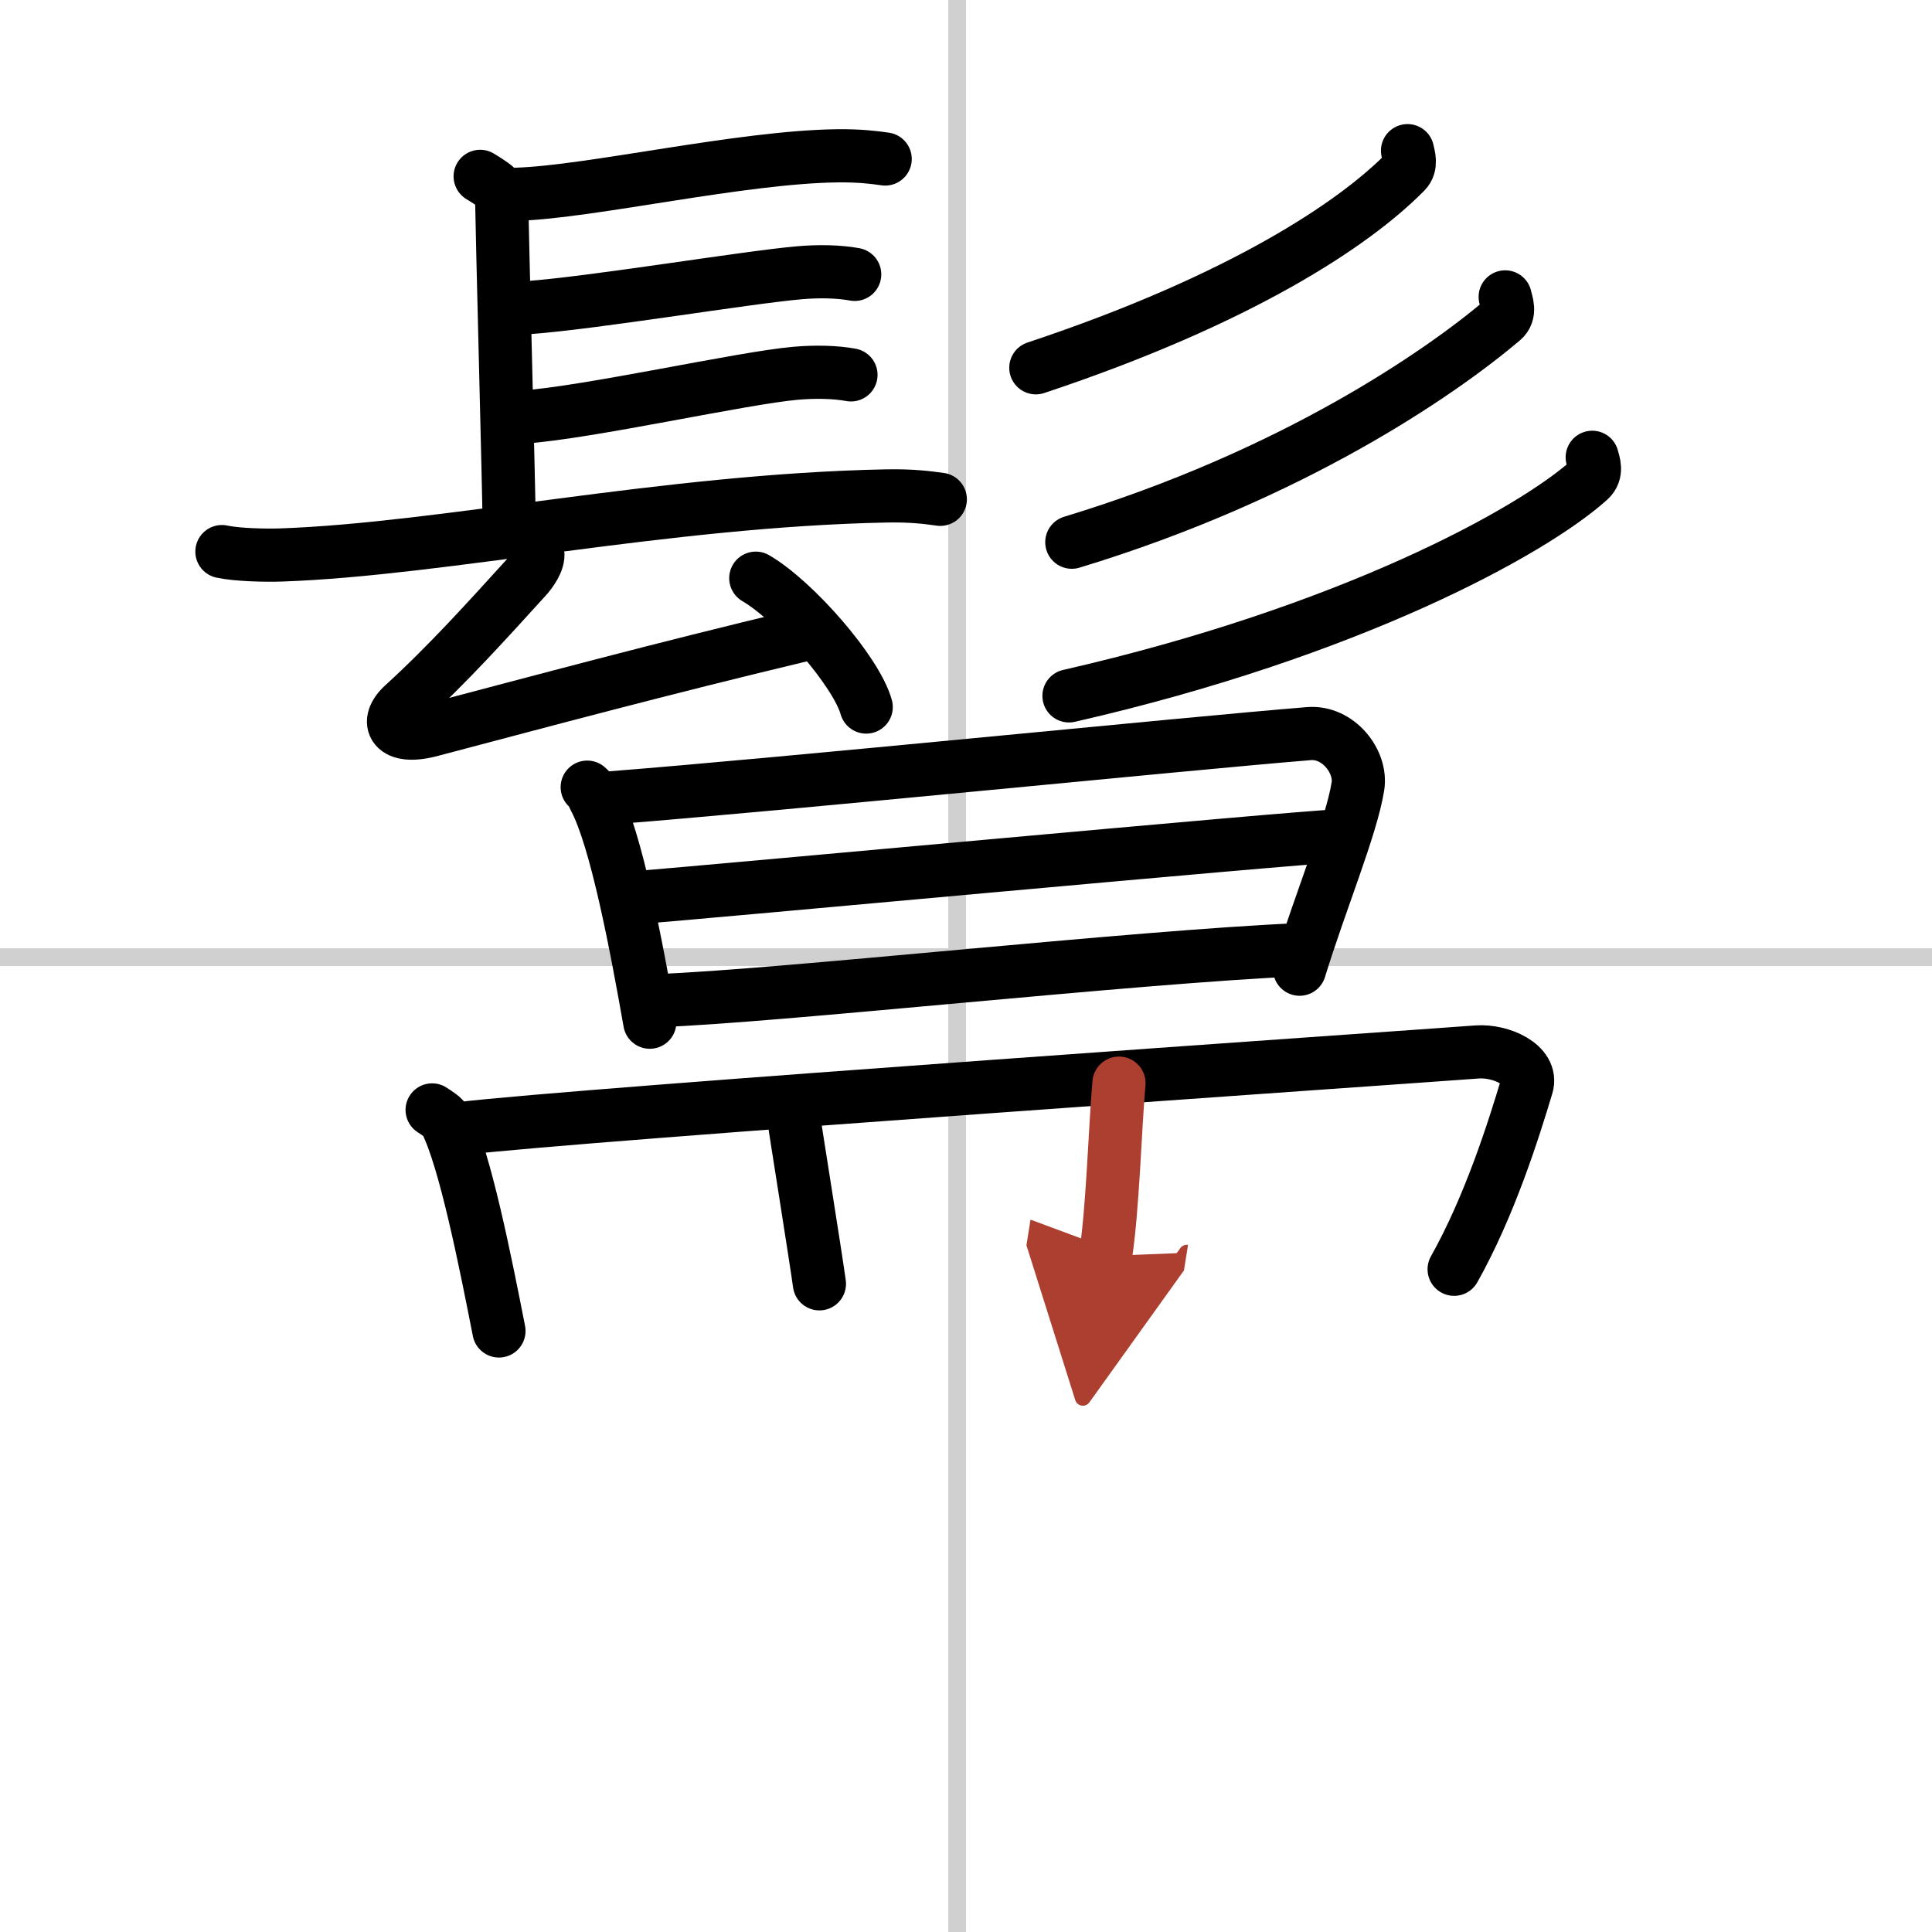
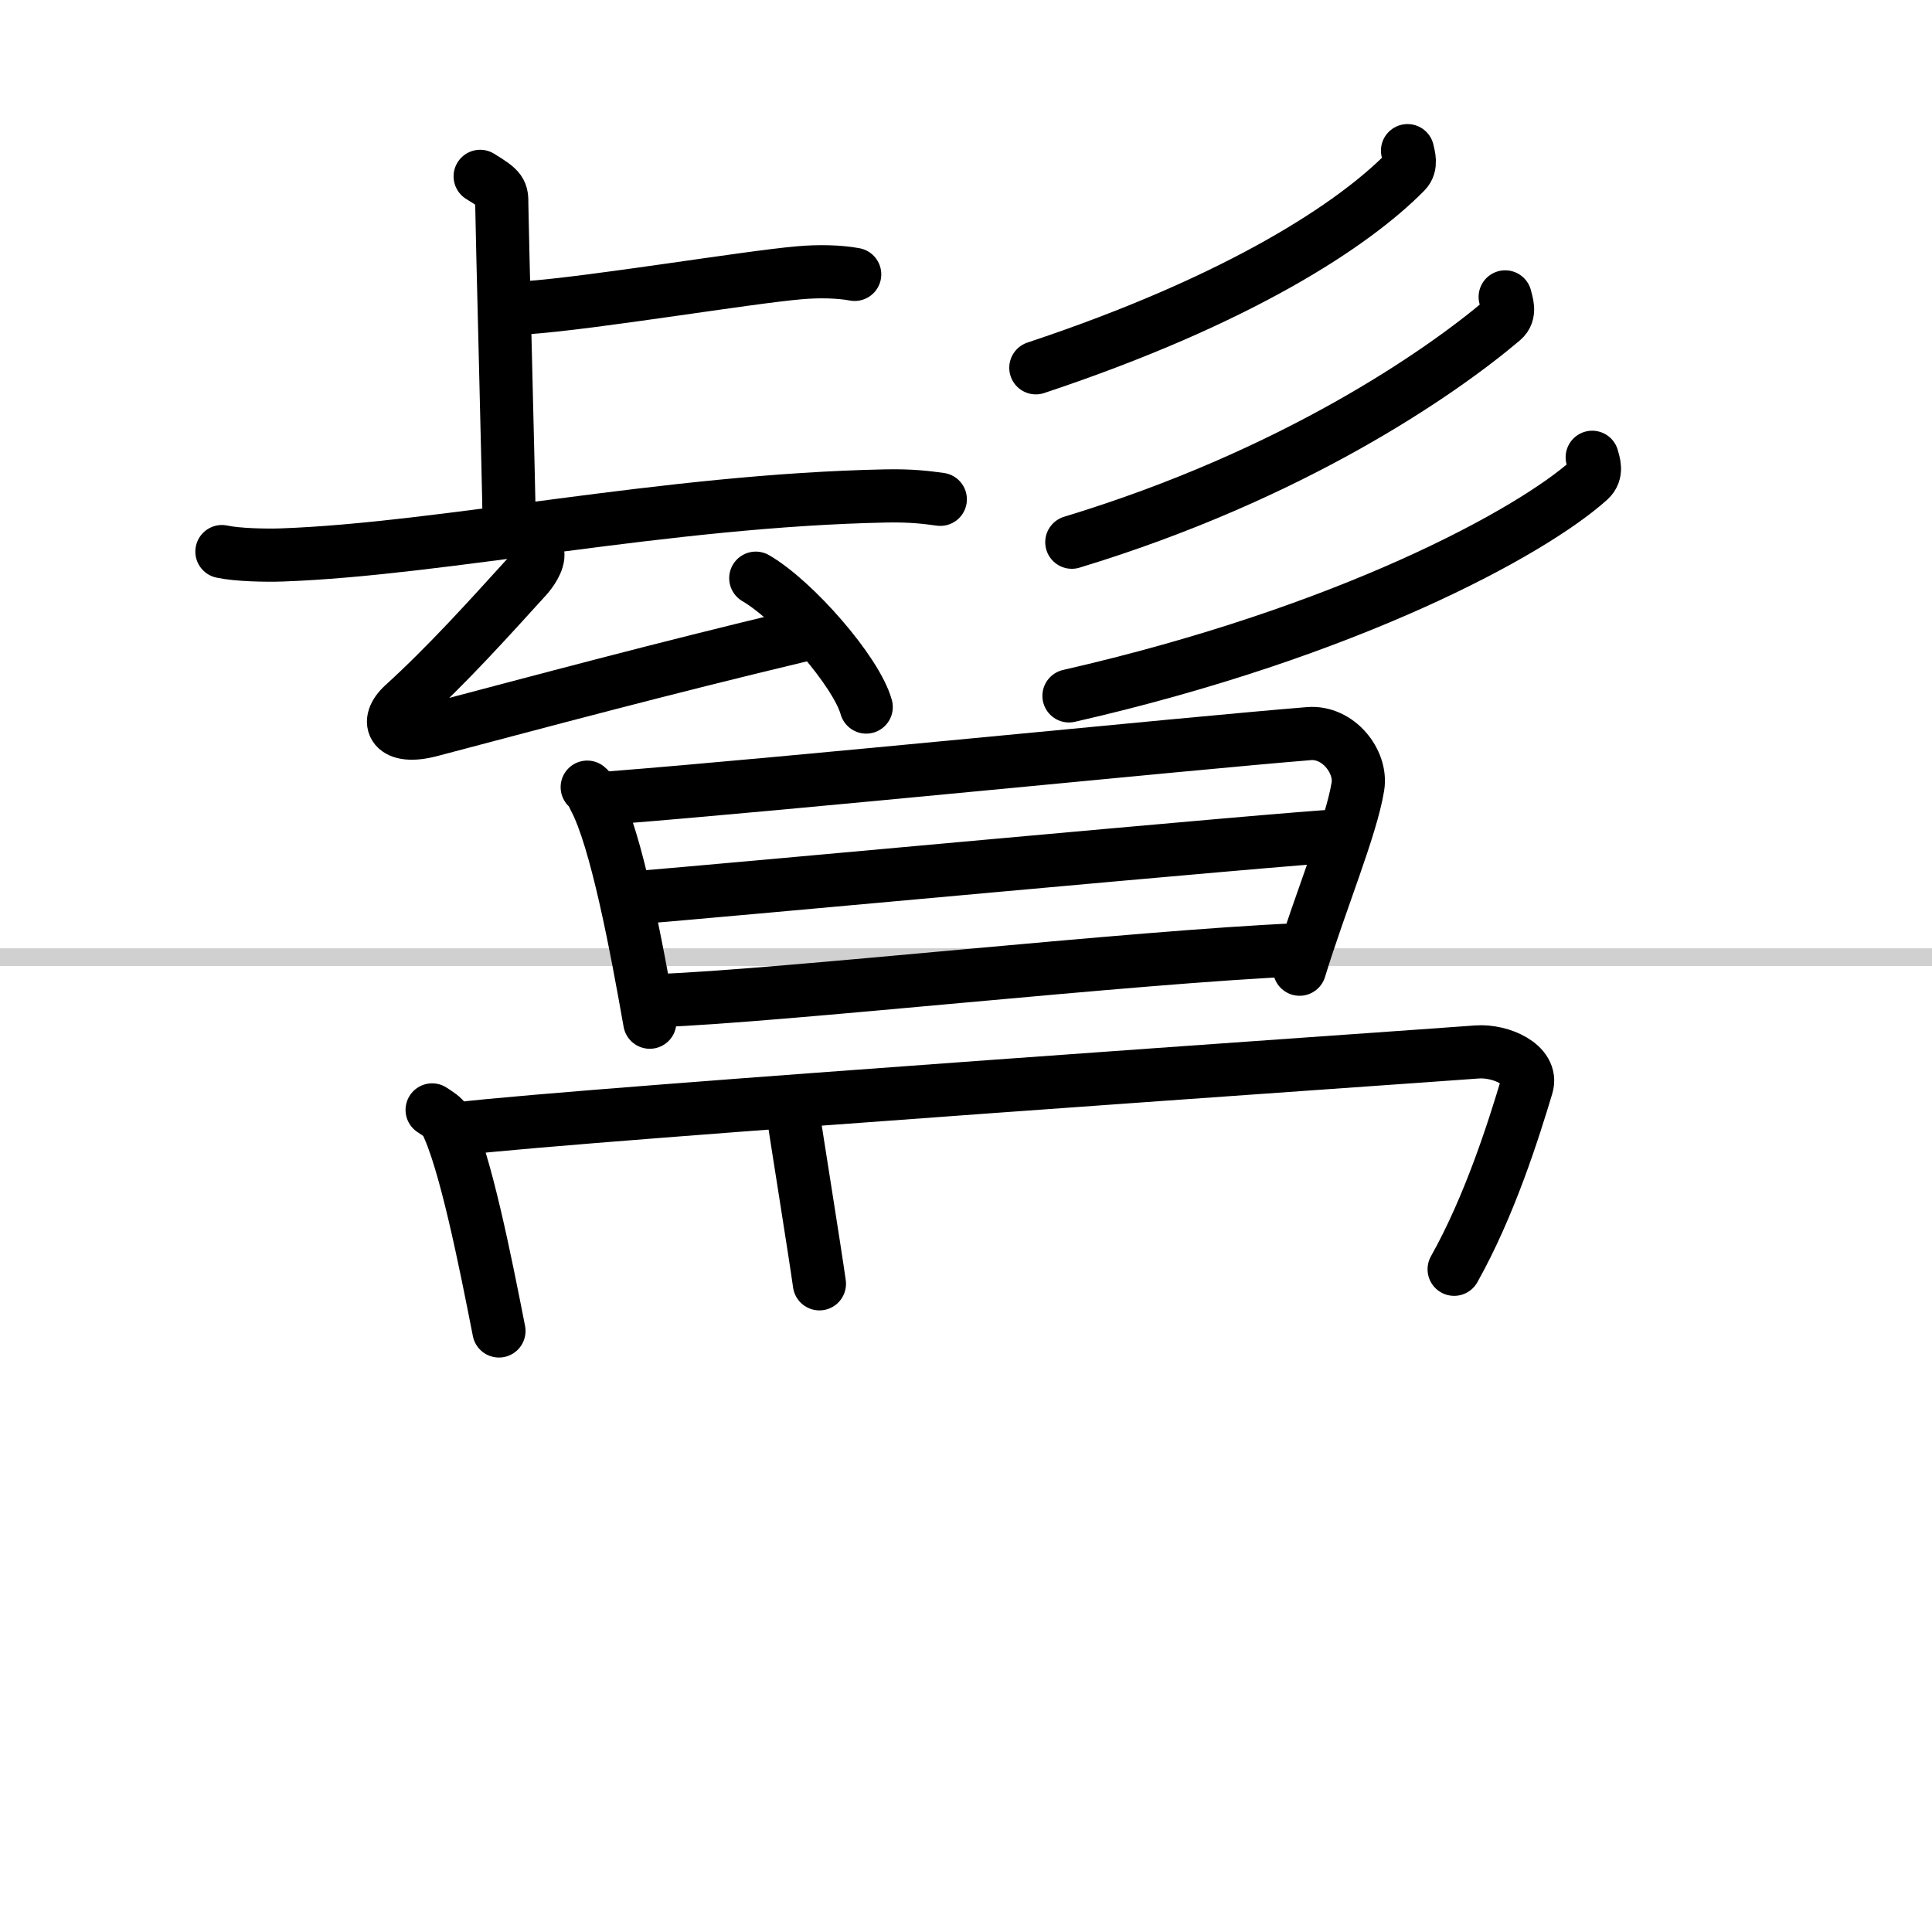
<svg xmlns="http://www.w3.org/2000/svg" width="400" height="400" viewBox="0 0 109 109">
  <defs>
    <marker id="a" markerWidth="4" orient="auto" refX="1" refY="5" viewBox="0 0 10 10">
      <polyline points="0 0 10 5 0 10 1 5" fill="#ad3f31" stroke="#ad3f31" />
    </marker>
  </defs>
  <g fill="none" stroke="#000" stroke-linecap="round" stroke-linejoin="round" stroke-width="3">
-     <rect width="100%" height="100%" fill="#fff" stroke="#fff" />
-     <line x1="54" x2="54" y2="109" stroke="#d0d0d0" stroke-width="1" />
    <line x2="109" y1="54" y2="54" stroke="#d0d0d0" stroke-width="1" />
    <path d="m27.09 9.95c1.22 0.74 1.22 0.86 1.22 1.6s0.41 16.54 0.41 17.65" />
-     <path d="m29.15 10.96c4.19-0.13 12.67-2.11 18.12-2.17 1.27-0.01 2.04 0.09 2.67 0.18" />
    <path d="m29.73 17.36c3.7-0.26 12.37-1.71 15.36-1.97 1.12-0.1 2.27-0.07 3.13 0.09" />
-     <path d="m29.52 23.53c3.7-0.26 12.37-2.21 15.36-2.47 1.13-0.1 2.27-0.07 3.13 0.09" />
    <path d="m12.52 31.12c0.88 0.19 2.49 0.22 3.36 0.19 9.13-0.32 21.64-3.08 34.1-3.33 1.46-0.03 2.34 0.09 3.07 0.19" />
    <path d="m30.34 31.2c0.08 0.46-0.41 1.12-0.65 1.38-2.2 2.42-4.45 4.92-6.92 7.17-1.12 1.01-0.57 2 1.5 1.46 6.48-1.71 12.98-3.46 20.88-5.35" />
    <path d="m42.64 32.62c2.2 1.28 5.68 5.28 6.23 7.27" />
    <path d="m79.41 8.5c0.06 0.3 0.25 0.82-0.12 1.2-2.89 2.94-9.3 7.21-20.85 11.05" />
    <path d="m84.92 16.75c0.07 0.33 0.33 0.91-0.14 1.31-3.52 2.98-11.83 8.74-24.31 12.53" />
    <path d="m89.83 25.8c0.08 0.32 0.31 0.85-0.16 1.28-3.27 2.94-13.56 8.57-29.36 12.18" />
    <path d="m33.13 44.41c0.27 0.22 0.27 0.37 0.42 0.65 1.22 2.28 2.36 8.35 3.11 12.61" />
    <path d="m34.38 45.02c9.87-0.77 32.44-3.06 39.46-3.63 1.66-0.14 3 1.58 2.77 2.98-0.37 2.31-2.11 6.47-3.29 10.31" />
    <path d="m36.14 50.62c3.07-0.22 36.85-3.37 39.38-3.46" />
    <path d="m37.14 56.45c6.78-0.24 26.82-2.47 36.18-2.87" />
    <path d="m24.38 62.62c0.31 0.21 0.64 0.39 0.77 0.66 1.09 2.13 2.25 7.99 3 11.81" />
    <path d="m25.9 63.68c6.92-0.83 53.75-4.05 57.43-4.33 1.34-0.1 3.17 0.72 2.81 1.92-0.75 2.5-2.1 6.78-4.1 10.34" />
    <path d="m44.69 62.5c0.21 1.42 1.32 8.33 1.54 9.93" />
-     <path d="m63.13 61.11c-0.21 2.3-0.35 7.18-0.76 9.75" marker-end="url(#a)" stroke="#ad3f31" />
  </g>
</svg>